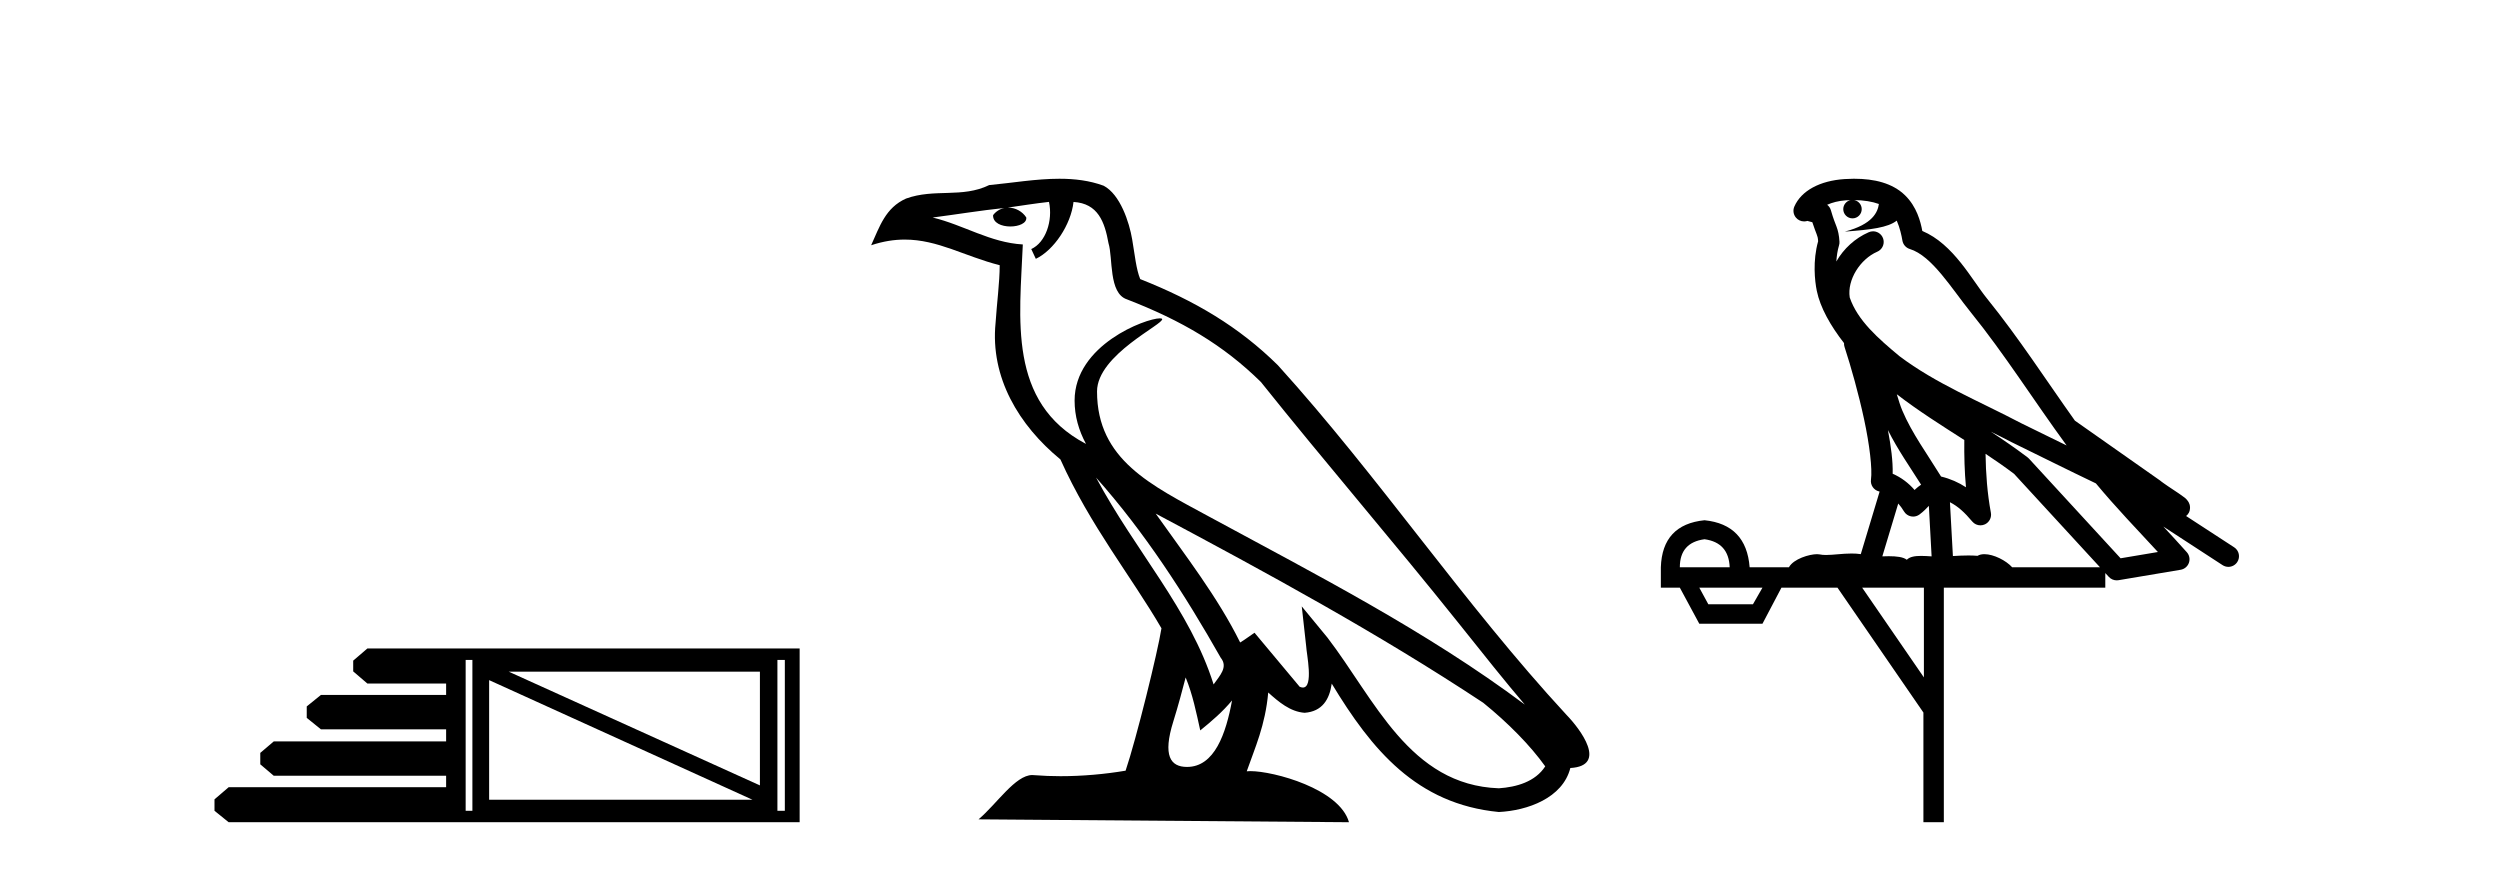
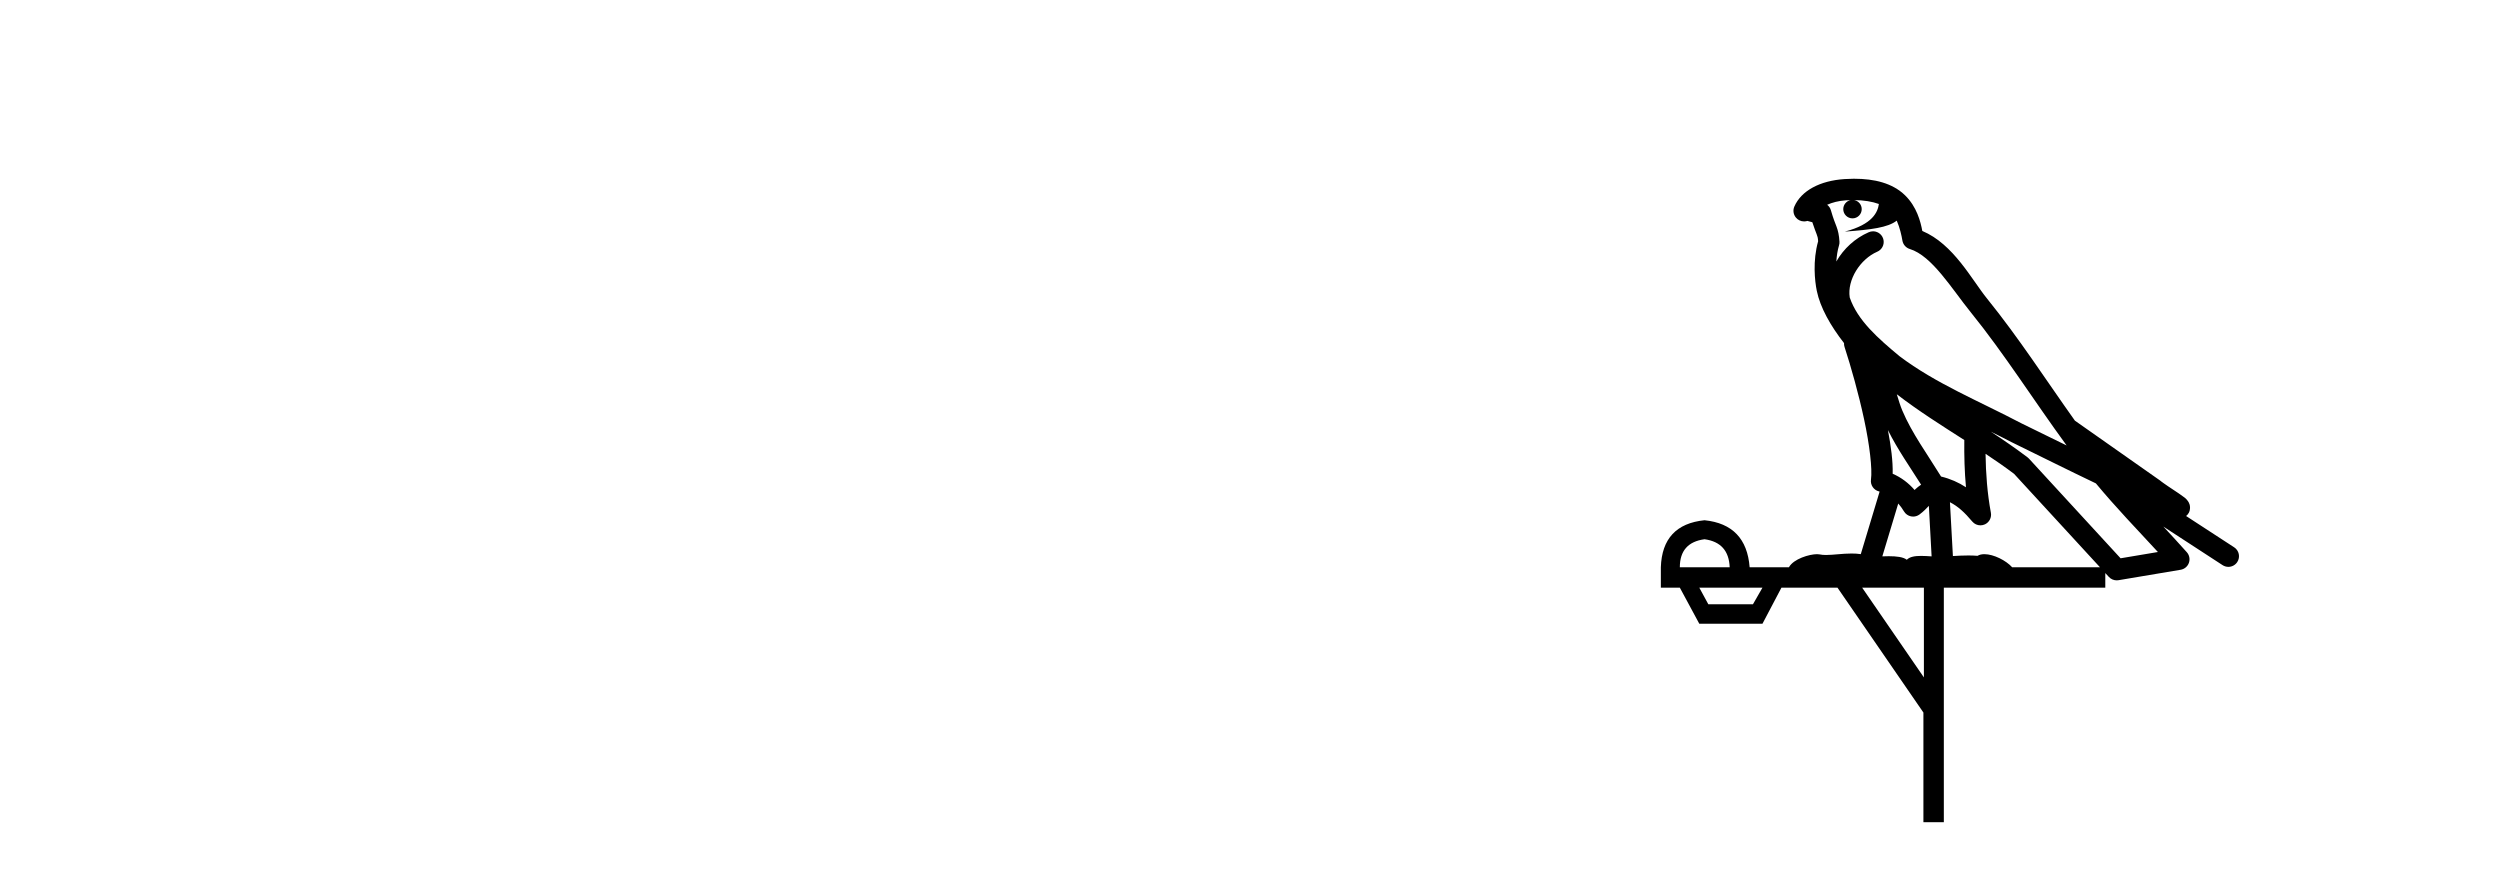
<svg xmlns="http://www.w3.org/2000/svg" width="118.0" height="41.0">
-   <path d="M 35.868 31.703 L 35.868 37.071 L 24.012 31.703 ZM 23.087 32.102 L 35.518 37.748 L 23.087 37.748 L 23.087 32.102 ZM 22.297 31.15 L 22.297 38.269 L 21.979 38.269 L 21.979 31.15 ZM 37.044 31.15 L 37.044 38.269 L 36.694 38.269 L 36.694 31.15 ZM 17.339 30.609 L 16.671 31.182 L 16.671 31.69 L 17.339 32.262 L 21.057 32.262 L 21.057 32.802 L 15.146 32.802 L 14.478 33.343 L 14.478 33.883 L 15.146 34.423 L 21.057 34.423 L 21.057 34.995 L 12.921 34.995 L 12.285 35.536 L 12.285 36.076 L 12.921 36.616 L 21.057 36.616 L 21.057 37.157 L 10.792 37.157 L 10.124 37.729 L 10.124 38.269 L 10.792 38.809 L 37.743 38.809 L 37.743 30.609 Z" style="fill:#000000;stroke:none" />
-   <path d="M 51.733 22.54 L 51.733 22.54 C 54.027 25.118 55.927 28.06 57.62 31.048 C 57.976 31.486 57.575 31.888 57.282 32.305 C 56.166 28.763 53.599 26.03 51.733 22.54 ZM 49.513 9.529 C 49.704 10.422 49.352 11.451 48.675 11.755 L 48.891 12.217 C 49.737 11.815 50.549 10.612 50.67 9.532 C 51.825 9.601 52.14 10.47 52.321 11.479 C 52.537 12.168 52.318 13.841 53.192 14.13 C 55.772 15.129 57.744 16.285 59.515 18.031 C 62.569 21.852 65.762 25.552 68.817 29.376 C 70.004 30.865 71.089 32.228 71.971 33.257 C 67.331 29.789 62.148 27.136 57.062 24.38 C 54.359 22.911 51.78 21.71 51.78 18.477 C 51.78 16.738 54.985 15.281 54.852 15.055 C 54.841 15.035 54.804 15.026 54.745 15.026 C 54.088 15.026 50.721 16.274 50.721 18.907 C 50.721 19.637 50.916 20.313 51.255 20.944 C 51.25 20.944 51.245 20.943 51.24 20.943 C 47.547 18.986 48.133 15.028 48.277 11.538 C 46.742 11.453 45.478 10.616 44.021 10.267 C 45.151 10.121 46.278 9.933 47.411 9.816 L 47.411 9.816 C 47.198 9.858 47.004 9.982 46.874 10.154 C 46.856 10.526 47.277 10.69 47.687 10.69 C 48.087 10.69 48.477 10.534 48.44 10.264 C 48.259 9.982 47.929 9.799 47.591 9.799 C 47.581 9.799 47.572 9.799 47.562 9.799 C 48.125 9.719 48.876 9.599 49.513 9.529 ZM 55.963 31.976 C 56.294 32.78 56.465 33.632 56.652 34.476 C 57.19 34.04 57.712 33.593 58.153 33.06 L 58.153 33.06 C 57.866 34.623 57.329 36.199 56.028 36.199 C 55.24 36.199 54.875 35.667 55.38 34.054 C 55.618 33.293 55.808 32.566 55.963 31.976 ZM 54.549 24.242 L 54.549 24.242 C 59.815 27.047 65.029 29.879 70.009 33.171 C 71.182 34.122 72.227 35.181 72.935 36.172 C 72.466 36.901 71.572 37.152 70.746 37.207 C 66.531 37.06 64.881 32.996 62.654 30.093 L 61.443 28.622 L 61.652 30.507 C 61.666 30.846 62.014 32.452 61.496 32.452 C 61.451 32.452 61.401 32.44 61.344 32.415 L 59.213 29.865 C 58.985 30.015 58.771 30.186 58.536 30.325 C 57.479 28.187 55.932 26.196 54.549 24.242 ZM 50.004 8.437 C 48.898 8.437 47.764 8.636 46.689 8.736 C 45.407 9.361 44.108 8.884 42.763 9.373 C 41.792 9.809 41.52 10.693 41.118 11.576 C 41.69 11.386 42.211 11.308 42.702 11.308 C 44.269 11.308 45.53 12.097 47.186 12.518 C 47.183 13.349 47.053 14.292 46.991 15.242 C 46.734 17.816 48.091 20.076 50.052 21.685 C 51.457 24.814 53.402 27.214 54.821 29.655 C 54.651 30.752 53.631 34.89 53.128 36.376 C 52.142 36.542 51.09 36.636 50.056 36.636 C 49.638 36.636 49.224 36.62 48.817 36.588 C 48.786 36.584 48.754 36.582 48.723 36.582 C 47.925 36.582 47.048 37.945 46.187 38.673 L 63.672 38.809 C 63.226 37.233 60.119 36.397 59.015 36.397 C 58.952 36.397 58.895 36.399 58.846 36.405 C 59.235 35.29 59.721 34.243 59.86 32.686 C 60.348 33.123 60.895 33.595 61.578 33.644 C 62.413 33.582 62.752 33.011 62.858 32.267 C 64.75 35.396 66.865 37.951 70.746 38.327 C 72.087 38.261 73.758 37.675 74.12 36.25 C 75.899 36.149 74.594 34.416 73.934 33.737 C 69.094 28.498 65.098 22.517 60.315 17.238 C 58.473 15.421 56.394 14.192 53.818 13.173 C 53.626 12.702 53.563 12.032 53.438 11.295 C 53.302 10.491 52.873 9.174 52.089 8.765 C 51.421 8.519 50.718 8.437 50.004 8.437 Z" style="fill:#000000;stroke:none" />
  <path d="M 87.515 9.444 C 87.969 9.448 88.367 9.513 88.683 9.628 C 88.63 10.005 88.398 10.588 87.075 10.932 C 88.306 10.843 89.111 10.742 89.526 10.414 C 89.676 10.752 89.757 11.134 89.793 11.353 C 89.824 11.541 89.959 11.696 90.141 11.752 C 91.195 12.075 92.121 13.629 93.011 14.728 C 94.612 16.707 95.999 18.912 97.545 21.026 C 96.831 20.676 96.119 20.326 95.401 19.976 C 93.408 18.928 91.362 18.102 89.654 16.81 C 88.66 15.983 87.676 15.129 87.307 14.04 C 87.179 13.201 87.807 12.229 88.602 11.883 C 88.819 11.792 88.944 11.563 88.903 11.332 C 88.861 11.1 88.665 10.928 88.43 10.918 C 88.423 10.918 88.416 10.918 88.408 10.918 C 88.337 10.918 88.266 10.933 88.201 10.963 C 87.565 11.24 87.021 11.735 86.675 12.342 C 86.692 12.085 86.729 11.822 86.801 11.585 C 86.819 11.529 86.826 11.47 86.823 11.411 C 86.806 11.099 86.753 10.882 86.684 10.698 C 86.616 10.514 86.541 10.35 86.418 9.924 C 86.389 9.821 86.327 9.73 86.242 9.665 C 86.478 9.561 86.775 9.477 87.132 9.454 C 87.204 9.449 87.273 9.449 87.342 9.447 L 87.342 9.447 C 87.148 9.49 87.002 9.664 87.002 9.872 C 87.002 10.112 87.197 10.307 87.438 10.307 C 87.678 10.307 87.873 10.112 87.873 9.872 C 87.873 9.658 87.719 9.481 87.515 9.444 ZM 89.529 18.609 C 90.551 19.396 91.644 20.083 92.715 20.769 C 92.707 21.509 92.725 22.253 92.794 22.999 C 92.445 22.771 92.062 22.6 91.618 22.492 C 90.958 21.42 90.234 20.432 89.792 19.384 C 89.7 19.167 89.614 18.896 89.529 18.609 ZM 89.11 20.299 C 89.57 21.223 90.158 22.054 90.676 22.877 C 90.577 22.944 90.487 23.014 90.415 23.082 C 90.397 23.099 90.386 23.111 90.369 23.128 C 90.085 22.8 89.737 22.534 89.334 22.361 C 89.35 21.773 89.255 21.065 89.11 20.299 ZM 93.97 20.376 L 93.97 20.376 C 94.3 20.539 94.627 20.703 94.948 20.872 C 94.953 20.874 94.957 20.876 94.962 20.878 C 96.278 21.52 97.594 22.18 98.926 22.816 C 99.864 23.947 100.877 24.996 101.853 26.055 C 101.266 26.154 100.679 26.252 100.092 26.351 C 98.651 24.783 97.209 23.216 95.768 21.648 C 95.748 21.626 95.725 21.606 95.702 21.588 C 95.139 21.162 94.557 20.763 93.97 20.376 ZM 89.597 23.766 C 89.695 23.877 89.786 24.001 89.87 24.141 C 89.942 24.261 90.062 24.345 90.2 24.373 C 90.233 24.38 90.266 24.383 90.3 24.383 C 90.404 24.383 90.507 24.35 90.594 24.288 C 90.804 24.135 90.933 23.989 91.042 23.876 L 91.172 26.261 C 91.004 26.25 90.833 26.239 90.673 26.239 C 90.391 26.239 90.144 26.275 90.001 26.42 C 89.832 26.29 89.528 26.253 89.151 26.253 C 89.053 26.253 88.951 26.256 88.846 26.26 L 89.597 23.766 ZM 80.454 25.452 C 81.216 25.556 81.611 25.997 81.641 26.774 L 79.288 26.774 C 79.288 25.997 79.677 25.556 80.454 25.452 ZM 93.718 21.42 L 93.718 21.42 C 94.18 21.727 94.632 22.039 95.064 22.365 C 96.415 23.835 97.767 25.304 99.118 26.774 L 94.973 26.774 C 94.685 26.454 94.099 26.157 93.664 26.157 C 93.54 26.157 93.429 26.181 93.34 26.235 C 93.203 26.223 93.058 26.218 92.908 26.218 C 92.673 26.218 92.426 26.23 92.177 26.245 L 92.037 23.705 L 92.037 23.705 C 92.416 23.898 92.724 24.18 93.093 24.618 C 93.19 24.734 93.332 24.796 93.476 24.796 C 93.549 24.796 93.622 24.78 93.691 24.748 C 93.896 24.651 94.011 24.427 93.97 24.203 C 93.8 23.286 93.731 22.359 93.718 21.42 ZM 83.188 27.738 L 82.739 28.522 L 80.633 28.522 L 80.207 27.738 ZM 90.808 27.738 L 90.808 31.974 L 87.894 27.738 ZM 87.528 8.437 C 87.512 8.437 87.495 8.437 87.479 8.437 C 87.343 8.438 87.206 8.443 87.068 8.452 L 87.067 8.452 C 85.897 8.528 85.018 9.003 84.693 9.749 C 84.617 9.923 84.646 10.125 84.768 10.271 C 84.864 10.387 85.006 10.451 85.153 10.451 C 85.191 10.451 85.23 10.447 85.268 10.438 C 85.298 10.431 85.303 10.427 85.309 10.427 C 85.315 10.427 85.321 10.432 85.359 10.441 C 85.396 10.449 85.458 10.467 85.542 10.489 C 85.634 10.772 85.704 10.942 85.744 11.049 C 85.789 11.17 85.804 11.213 85.816 11.386 C 85.555 12.318 85.656 13.254 85.753 13.729 C 85.914 14.516 86.401 15.378 87.038 16.194 C 87.036 16.255 87.041 16.316 87.062 16.375 C 87.37 17.319 87.73 18.6 87.986 19.795 C 88.243 20.99 88.38 22.136 88.31 22.638 C 88.275 22.892 88.438 23.132 88.687 23.194 C 88.698 23.197 88.708 23.201 88.718 23.203 L 87.829 26.155 C 87.685 26.133 87.538 26.126 87.392 26.126 C 86.959 26.126 86.532 26.195 86.19 26.195 C 86.077 26.195 85.972 26.187 85.88 26.167 C 85.85 26.16 85.811 26.157 85.765 26.157 C 85.408 26.157 84.658 26.375 84.438 26.774 L 82.583 26.774 C 82.478 25.429 81.769 24.69 80.454 24.555 C 79.124 24.69 78.436 25.429 78.392 26.774 L 78.392 27.738 L 79.288 27.738 L 80.207 29.441 L 83.188 29.441 L 84.084 27.738 L 86.729 27.738 L 90.785 33.632 L 90.785 38.809 L 91.749 38.809 L 91.749 27.738 L 99.37 27.738 L 99.37 27.048 C 99.426 27.109 99.482 27.17 99.538 27.23 C 99.633 27.335 99.768 27.392 99.907 27.392 C 99.934 27.392 99.962 27.39 99.99 27.386 C 100.969 27.221 101.947 27.057 102.926 26.893 C 103.106 26.863 103.256 26.737 103.317 26.564 C 103.377 26.392 103.339 26.2 103.217 26.064 C 102.852 25.655 102.481 25.253 102.11 24.854 L 102.11 24.854 L 104.905 26.674 C 104.99 26.729 105.085 26.756 105.179 26.756 C 105.343 26.756 105.504 26.675 105.6 26.527 C 105.751 26.295 105.685 25.984 105.453 25.833 L 103.184 24.356 C 103.232 24.317 103.278 24.268 103.313 24.202 C 103.394 24.047 103.373 23.886 103.346 23.803 C 103.318 23.72 103.289 23.679 103.266 23.647 C 103.172 23.519 103.124 23.498 103.057 23.446 C 102.99 23.395 102.916 23.343 102.836 23.288 C 102.675 23.178 102.489 23.056 102.328 22.949 C 102.168 22.842 102.018 22.73 102.013 22.726 C 101.997 22.711 101.981 22.698 101.964 22.686 C 100.626 21.745 99.287 20.805 97.95 19.865 C 97.946 19.862 97.941 19.86 97.937 19.857 C 96.578 17.95 95.291 15.95 93.791 14.096 C 93.06 13.194 92.209 11.524 90.733 10.901 C 90.652 10.459 90.469 9.754 89.917 9.217 C 89.322 8.638 88.46 8.437 87.528 8.437 Z" style="fill:#000000;stroke:none" />
</svg>